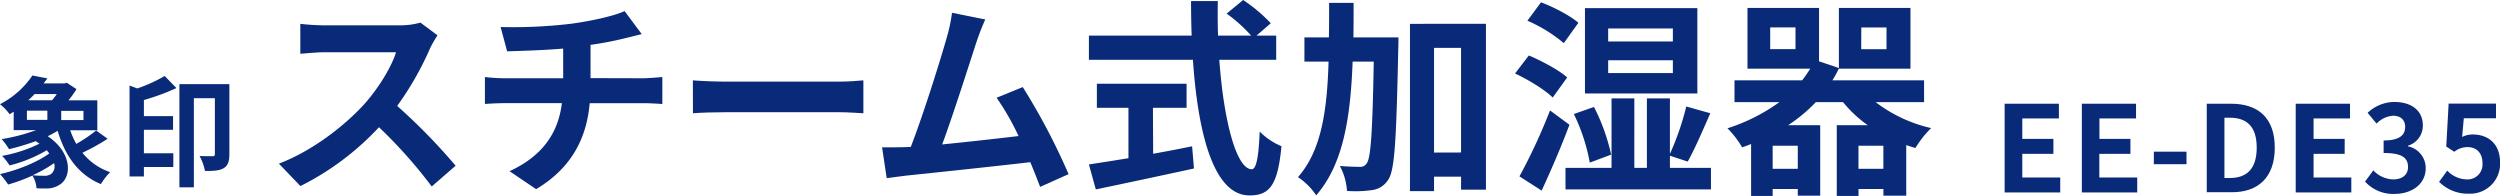
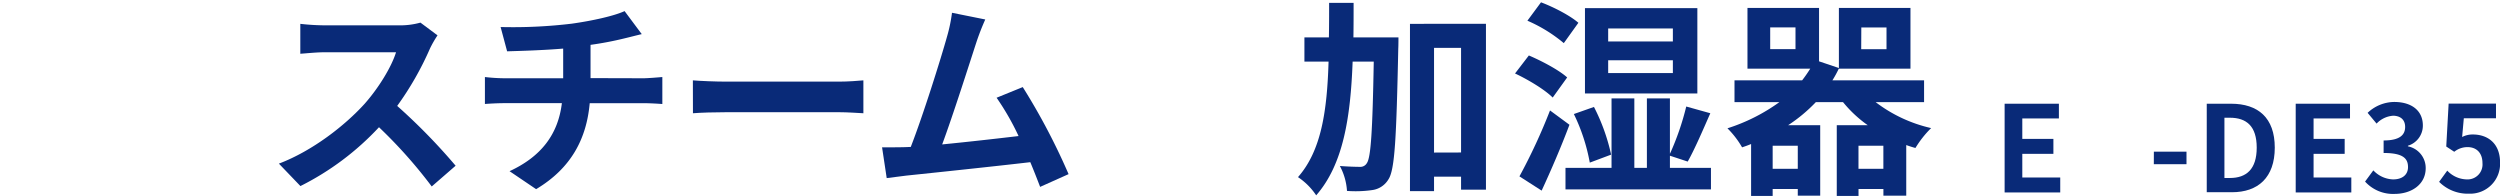
<svg xmlns="http://www.w3.org/2000/svg" viewBox="0 0 668.88 52.42">
  <defs>
    <style>.cls-1{fill:#092a78;}</style>
  </defs>
  <title>present-ttl01</title>
  <g id="レイヤー_2" data-name="レイヤー 2">
    <g id="文字">
-       <path class="cls-1" d="M28.8,37.13a59.76,59.76,0,0,1-6.75,3.74,16.11,16.11,0,0,0,7.42,5.19A16.47,16.47,0,0,0,27,49.26C21,46.76,17.44,41.77,15.42,35c-.83.51-1.73,1-2.65,1.44,6.52,4.39,6.52,10.85,3.26,12.93a6.29,6.29,0,0,1-3.71,1.06c-.77,0-1.7,0-2.56-.07a7.16,7.16,0,0,0-1.09-3.39,43.93,43.93,0,0,1-6.49,2.4A25.21,25.21,0,0,0,0,46.57c4.61-1,10-3.17,13.18-5.51a8.07,8.07,0,0,0-.67-.86,37.35,37.35,0,0,1-9.95,4.06,15.56,15.56,0,0,0-2-2.56,37.32,37.32,0,0,0,10-3.26c-.32-.22-.68-.45-1-.67a65.86,65.86,0,0,1-7.13,2.14A20.35,20.35,0,0,0,.45,37.22a49.37,49.37,0,0,0,9.21-2.4h-6V29.87c-.36.25-.71.48-1.09.7A12.93,12.93,0,0,0,0,27.88,23.34,23.34,0,0,0,8.67,20.2l4,.77-1,1.34h5.63l.58-.16,2.59,1.7a26.48,26.48,0,0,1-2.15,3h7.72v8H18.78a23.56,23.56,0,0,0,1.63,3.65,40,40,0,0,0,5.32-3.58ZM7.2,32.07h5.47V29.61H7.2Zm2.05-6.91a20.7,20.7,0,0,1-1.7,1.67h6.37a17.56,17.56,0,0,0,1.28-1.67Zm5.21,18.5a37,37,0,0,1-5.72,3.23,24.46,24.46,0,0,0,2.94.13,3,3,0,0,0,2-.48A2.6,2.6,0,0,0,14.46,43.66Zm7.87-14H16.38v2.46h5.95Z" />
-       <path class="cls-1" d="M47.2,23.56a60.19,60.19,0,0,1-8.7,3.2v4.32h7.8v3.65H38.5V41h7.87v3.68H38.5v2.53H34.66V22.89l2.08.77a40.35,40.35,0,0,0,7.32-3.33ZM61.37,41.29c0,1.79-.35,3-1.53,3.71s-2.82.74-5,.74a13.84,13.84,0,0,0-1.44-4c1.47.06,3,.06,3.48.06s.61-.19.61-.61V26.28H51.87V50.12H48V22.51H61.37Z" />
      <path class="cls-1" d="M117.06,9.46a28.65,28.65,0,0,0-2,3.48,82.46,82.46,0,0,1-8.79,15.4,158.21,158.21,0,0,1,15.63,16l-6.39,5.55a127.58,127.58,0,0,0-14.11-15.85A73.74,73.74,0,0,1,80.38,49.78l-5.76-6c9-3.42,17.69-10.2,23-16.08,3.69-4.2,7.11-9.74,8.34-13.72h-19c-2.36,0-5.44.34-6.61.4v-8a61,61,0,0,0,6.61.4h19.71a20.26,20.26,0,0,0,5.82-.73Z" />
      <path class="cls-1" d="M172.11,20.94c1.18,0,3.87-.22,5.1-.33v7.22c-1.51-.11-3.42-.22-4.93-.22h-14.5c-.84,9.41-4.88,17.36-14.34,23l-7.11-4.81c8.51-3.92,13-9.91,14-18.2H135c-1.73,0-3.8.11-5.26.22V20.61a48.31,48.31,0,0,0,5.15.33h15.79V13c-5.37.45-11.25.62-15,.73l-1.74-6.5A131.8,131.8,0,0,0,153,6.33c5.6-.79,11.31-2.07,14.11-3.36l4.59,6.16c-1.9.45-3.36.84-4.31,1.06A89.18,89.18,0,0,1,158,12v8.9Z" />
      <path class="cls-1" d="M185.38,21.5c2,.17,6.11.34,9,.34h30.07c2.58,0,5.1-.22,6.55-.34v8.8c-1.34-.06-4.2-.28-6.55-.28H194.4c-3.19,0-6.94.11-9,.28Z" />
      <path class="cls-1" d="M278.29,50c-.73-1.9-1.62-4.2-2.63-6.61-9.13,1.07-26.1,2.86-33.15,3.59l-5.27.67L236,39.42c1.91,0,4.32,0,6.16-.05l1.52-.06c3.24-8.29,8.06-23.63,9.68-29.45a42,42,0,0,0,1.35-6.44l8.9,1.79a65,65,0,0,0-2.41,6.21c-1.79,5.49-6.32,19.72-9.12,27.22,6.83-.67,14.78-1.57,20.44-2.24a68.82,68.82,0,0,0-5.88-10.25l7-2.85a172.91,172.91,0,0,1,12.26,23.29Z" />
-       <path class="cls-1" d="M326.23,16c1.17,16.35,4.59,29.28,8.68,29.28,1.17,0,1.84-3,2.12-10.08a17.84,17.84,0,0,0,5.83,3.92c-1,10.59-3.25,13.16-8.57,13.16-9.58,0-13.78-16.57-15.12-36.28H291.34V9.52h27.49c-.11-3-.16-6.16-.16-9.24h7.16c-.05,3.08-.05,6.22.06,9.24h8.85a39.73,39.73,0,0,0-6.55-5.88L332.61,0A42.26,42.26,0,0,1,340,6.22l-3.81,3.3h5.26V16Zm-17.7,25.14c3.42-.62,7-1.29,10.42-2l.5,5.94c-9.18,2-19,4.08-26.26,5.6L291.34,44c2.85-.45,6.55-1,10.58-1.68V28.84h-8.45V22.4h24v6.44h-9Z" />
      <path class="cls-1" d="M374.16,10s0,2.19-.05,3c-.51,23.85-.9,32.42-2.64,35a5.94,5.94,0,0,1-4.31,2.85,31.31,31.31,0,0,1-6.77.23,16.17,16.17,0,0,0-1.91-6.67c2.24.17,4.26.23,5.32.23a2,2,0,0,0,1.91-1c1.06-1.51,1.51-8.46,1.84-27.16H361.9c-.56,15-2.52,27.5-9.75,35.78a17.5,17.5,0,0,0-4.87-4.87c6.27-7.11,7.79-17.81,8.18-30.91H349V10h6.55c.06-3,.06-6,.06-9.24h6.55c0,3.14,0,6.22-.05,9.24Zm23.41-3.64V50.74h-6.66V47.26h-7.23v3.87h-6.44V6.38Zm-6.66,34.44v-28h-7.23V40.82Z" />
      <path class="cls-1" d="M415.43,26.1c-2.07-2.08-6.49-4.76-10.08-6.44l3.7-4.82c3.42,1.46,8,3.86,10.25,5.88Zm4.48,7.28C417.73,39.2,415,45.53,412.47,51l-5.94-3.81a152.62,152.62,0,0,0,8.18-17.64ZM418.4,11.54a39.51,39.51,0,0,0-9.74-6L412.3.62c3.41,1.28,7.84,3.58,10,5.48Zm39.37,33.37v5.77H418.85V44.91h12.32V26.32h6.1V44.91h3.36V26.32h6.16V41.16a71.22,71.22,0,0,0,4.37-12.66l6.44,1.8c-2,4.53-4.2,9.68-6.05,12.93l-4.76-1.57v3.25Zm-32.42-1.4a49.84,49.84,0,0,0-4.26-13l5.38-1.9a52.23,52.23,0,0,1,4.59,12.76ZM454.13,25H424.06V2.18h30.07ZM447.58,7.62H430.27v3.47h17.31Zm0,8.51H430.27v3.41h17.31Z" />
      <path class="cls-1" d="M501.84,27.33a38.39,38.39,0,0,0,14.84,6.94,27.16,27.16,0,0,0-4.2,5.32c-.84-.22-1.68-.5-2.46-.78V52.36h-6.11V50.57h-6.66v1.85h-5.82V33.49h8.28a32.9,32.9,0,0,1-6.6-6.16h-7.28a41.75,41.75,0,0,1-7.4,6.16H487V52.36h-6V50.57h-6.72v1.85h-5.77V38.53c-.78.33-1.57.61-2.41.89a24,24,0,0,0-3.92-5.09,49.06,49.06,0,0,0,13.89-7h-12V21.5h18.09c.78-1,1.51-2.07,2.18-3.13h-16.8V2.13h19.15V16.41L492,18.2V2.13h19.15V18.37H492v-.06a28.6,28.6,0,0,1-1.74,3.19h24.53v5.83Zm-21.45-20h-6.77v5.82h6.77ZM481,39h-6.72v6.16H481Zm22.9,6.16V39h-6.66v6.16Zm-5.93-32h6.77V7.34H498Z" />
      <path class="cls-1" d="M536.34,27.75h14.52v3.94h-9.79v5.47h8.32v4h-8.32v6.33h10.15v4H536.34Z" />
-       <path class="cls-1" d="M557,27.75H571.5v3.94h-9.79v5.47H570v4h-8.32v6.33h10.14v4H557Z" />
      <path class="cls-1" d="M576.27,40.58H585v3.36h-8.74Z" />
      <path class="cls-1" d="M590.42,27.75h6.49c7.23,0,11.71,3.75,11.71,11.75s-4.48,11.93-11.45,11.93h-6.75Zm6.2,19.87c4.42,0,7.17-2.36,7.17-8.12s-2.75-8-7.17-8h-1.47V47.62Z" />
      <path class="cls-1" d="M614.22,27.75h14.53v3.94H619v5.47h8.32v4H619v6.33H629.1v4H614.22Z" />
      <path class="cls-1" d="M632.78,48.58l2.21-3A7.56,7.56,0,0,0,640.27,48c2.4,0,4-1.18,4-3.3,0-2.33-1.37-3.77-6.53-3.77V37.58c4.36,0,5.76-1.51,5.76-3.62,0-1.85-1.15-2.94-3.16-3a6.72,6.72,0,0,0-4.48,2.11l-2.4-2.88a10.51,10.51,0,0,1,7.1-2.91c4.58,0,7.68,2.24,7.68,6.3a5.62,5.62,0,0,1-4,5.41v.16A5.91,5.91,0,0,1,649,45c0,4.35-3.81,6.88-8.32,6.88A10.07,10.07,0,0,1,632.78,48.58Z" />
      <path class="cls-1" d="M652.59,48.65l2.18-3A7.34,7.34,0,0,0,660,48a4,4,0,0,0,4.19-4.35c0-2.75-1.6-4.29-4-4.29a5.66,5.66,0,0,0-3.55,1.25l-2.14-1.41.64-11.49h12.67v3.94h-8.61l-.45,5a6.11,6.11,0,0,1,2.85-.67c4,0,7.3,2.37,7.3,7.52a8,8,0,0,1-8.29,8.32A10.8,10.8,0,0,1,652.59,48.65Z" />
    </g>
  </g>
</svg>